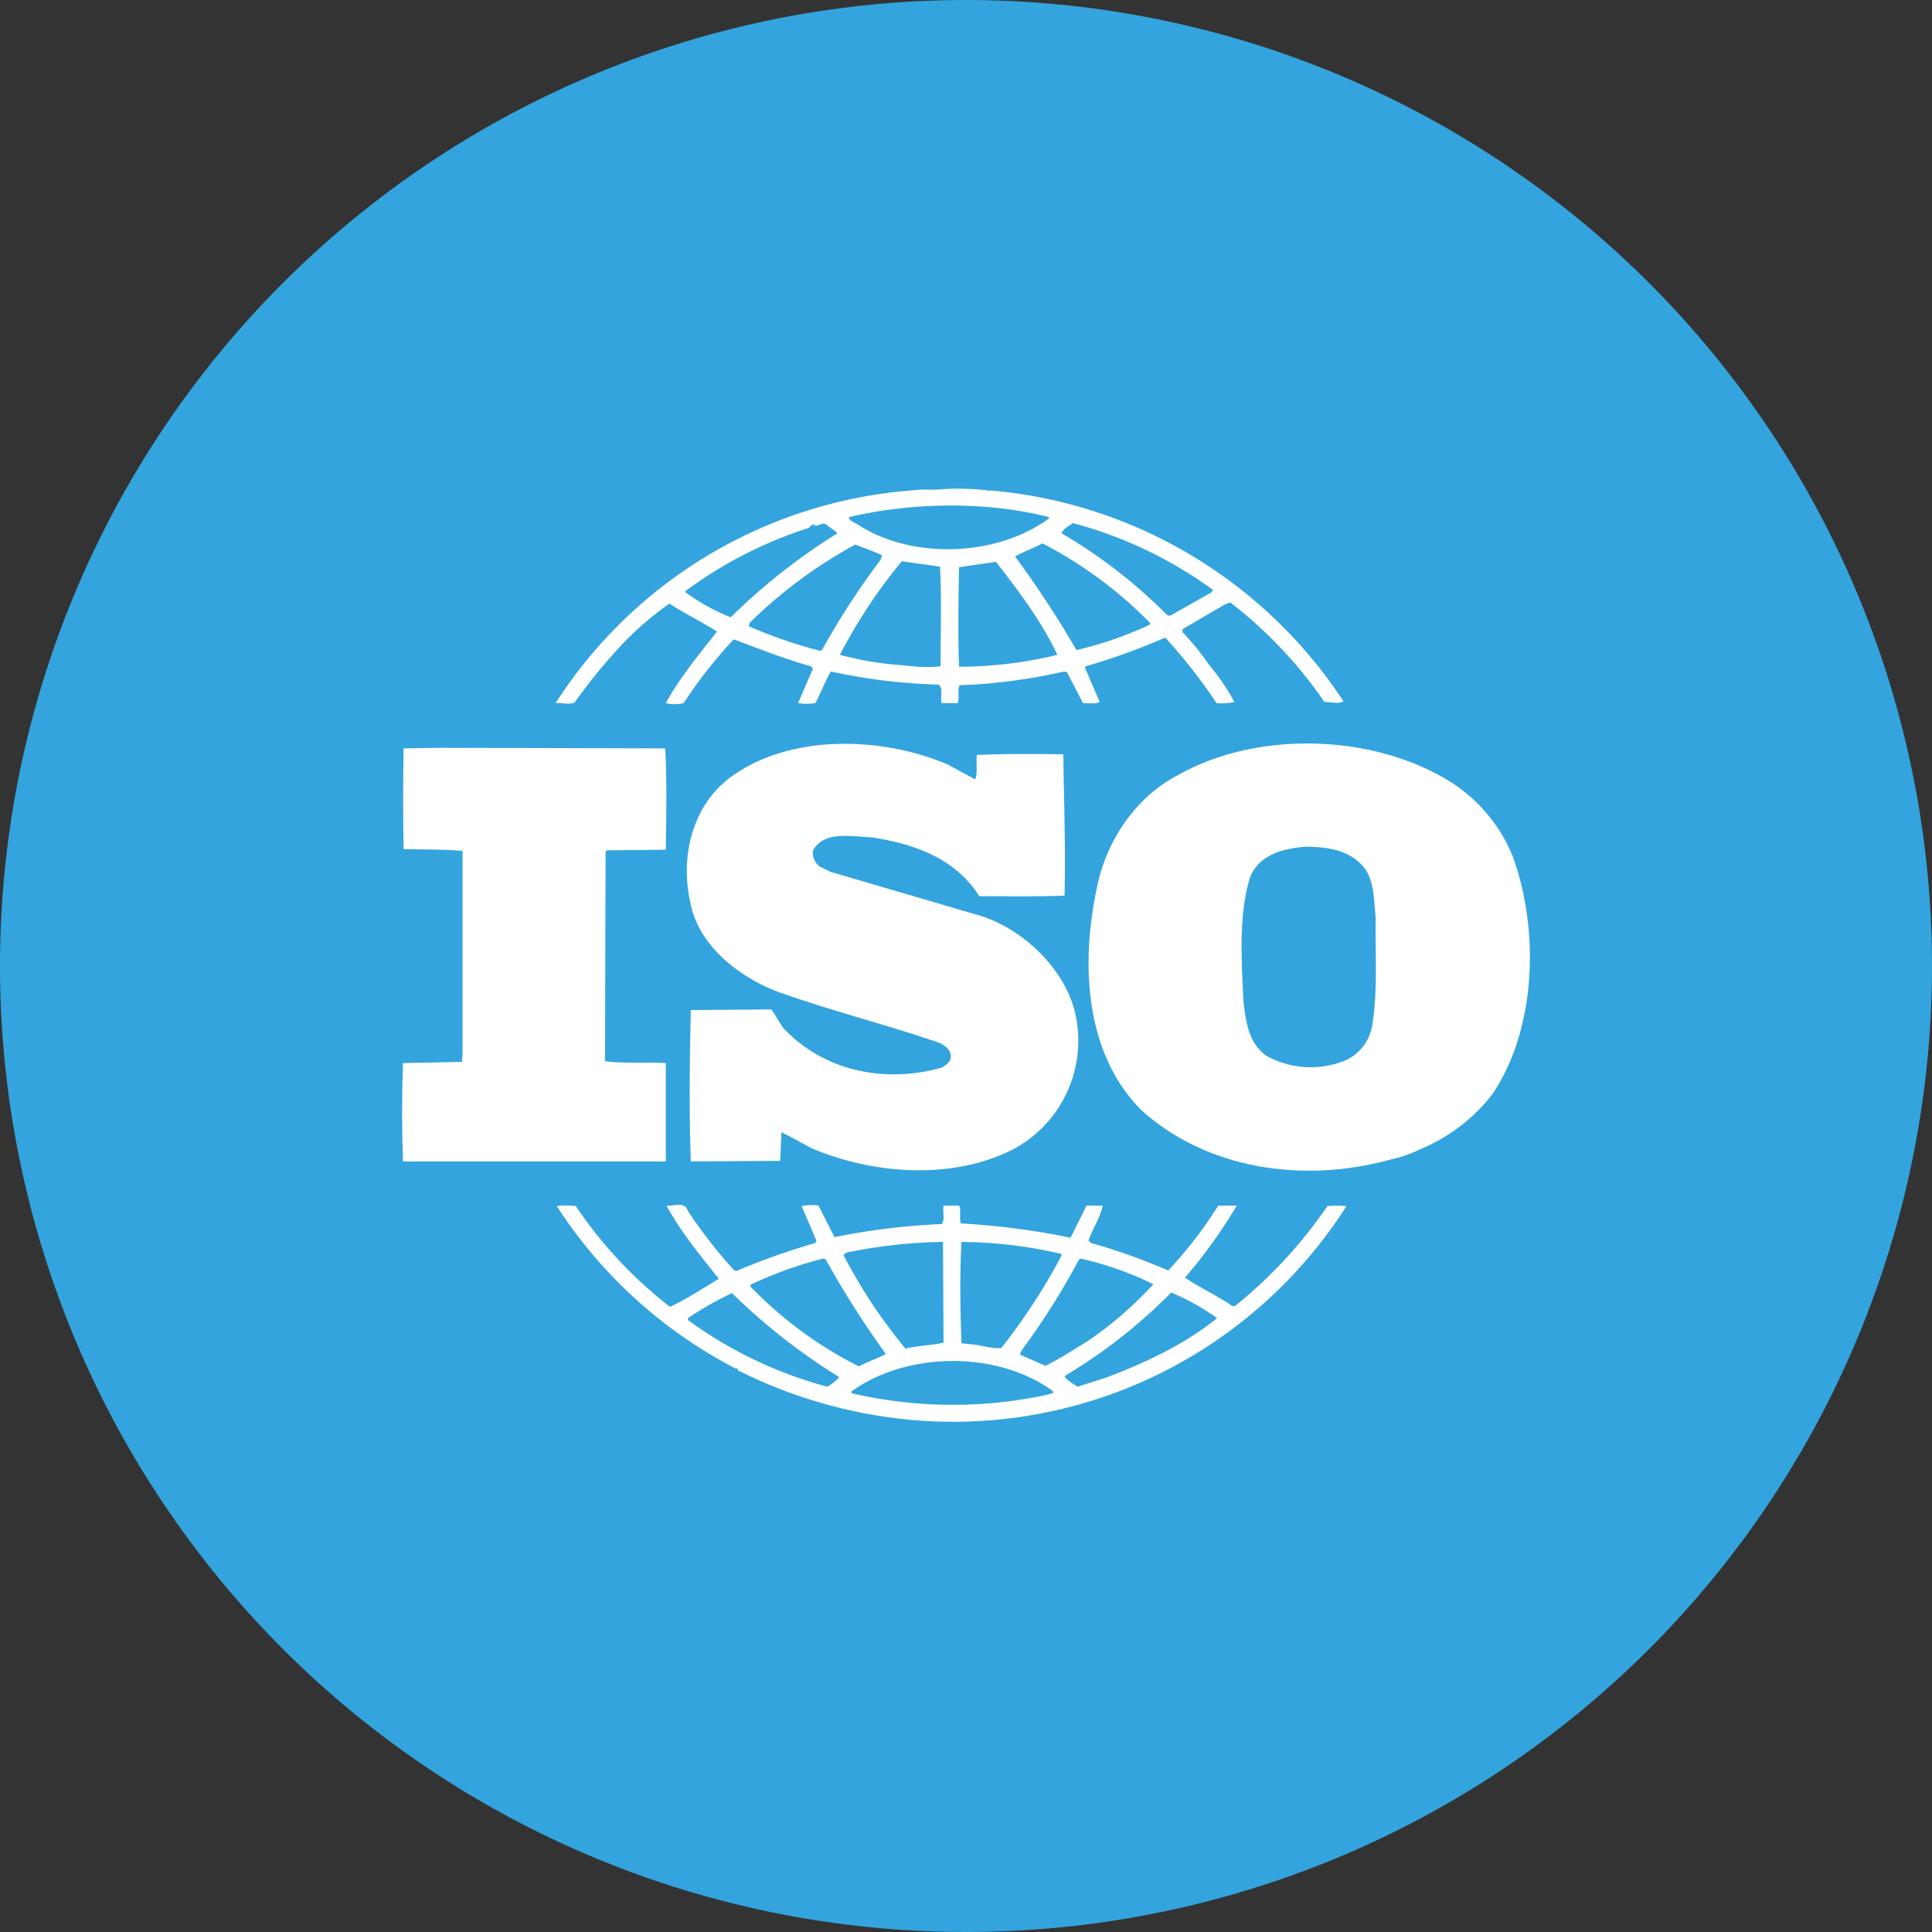
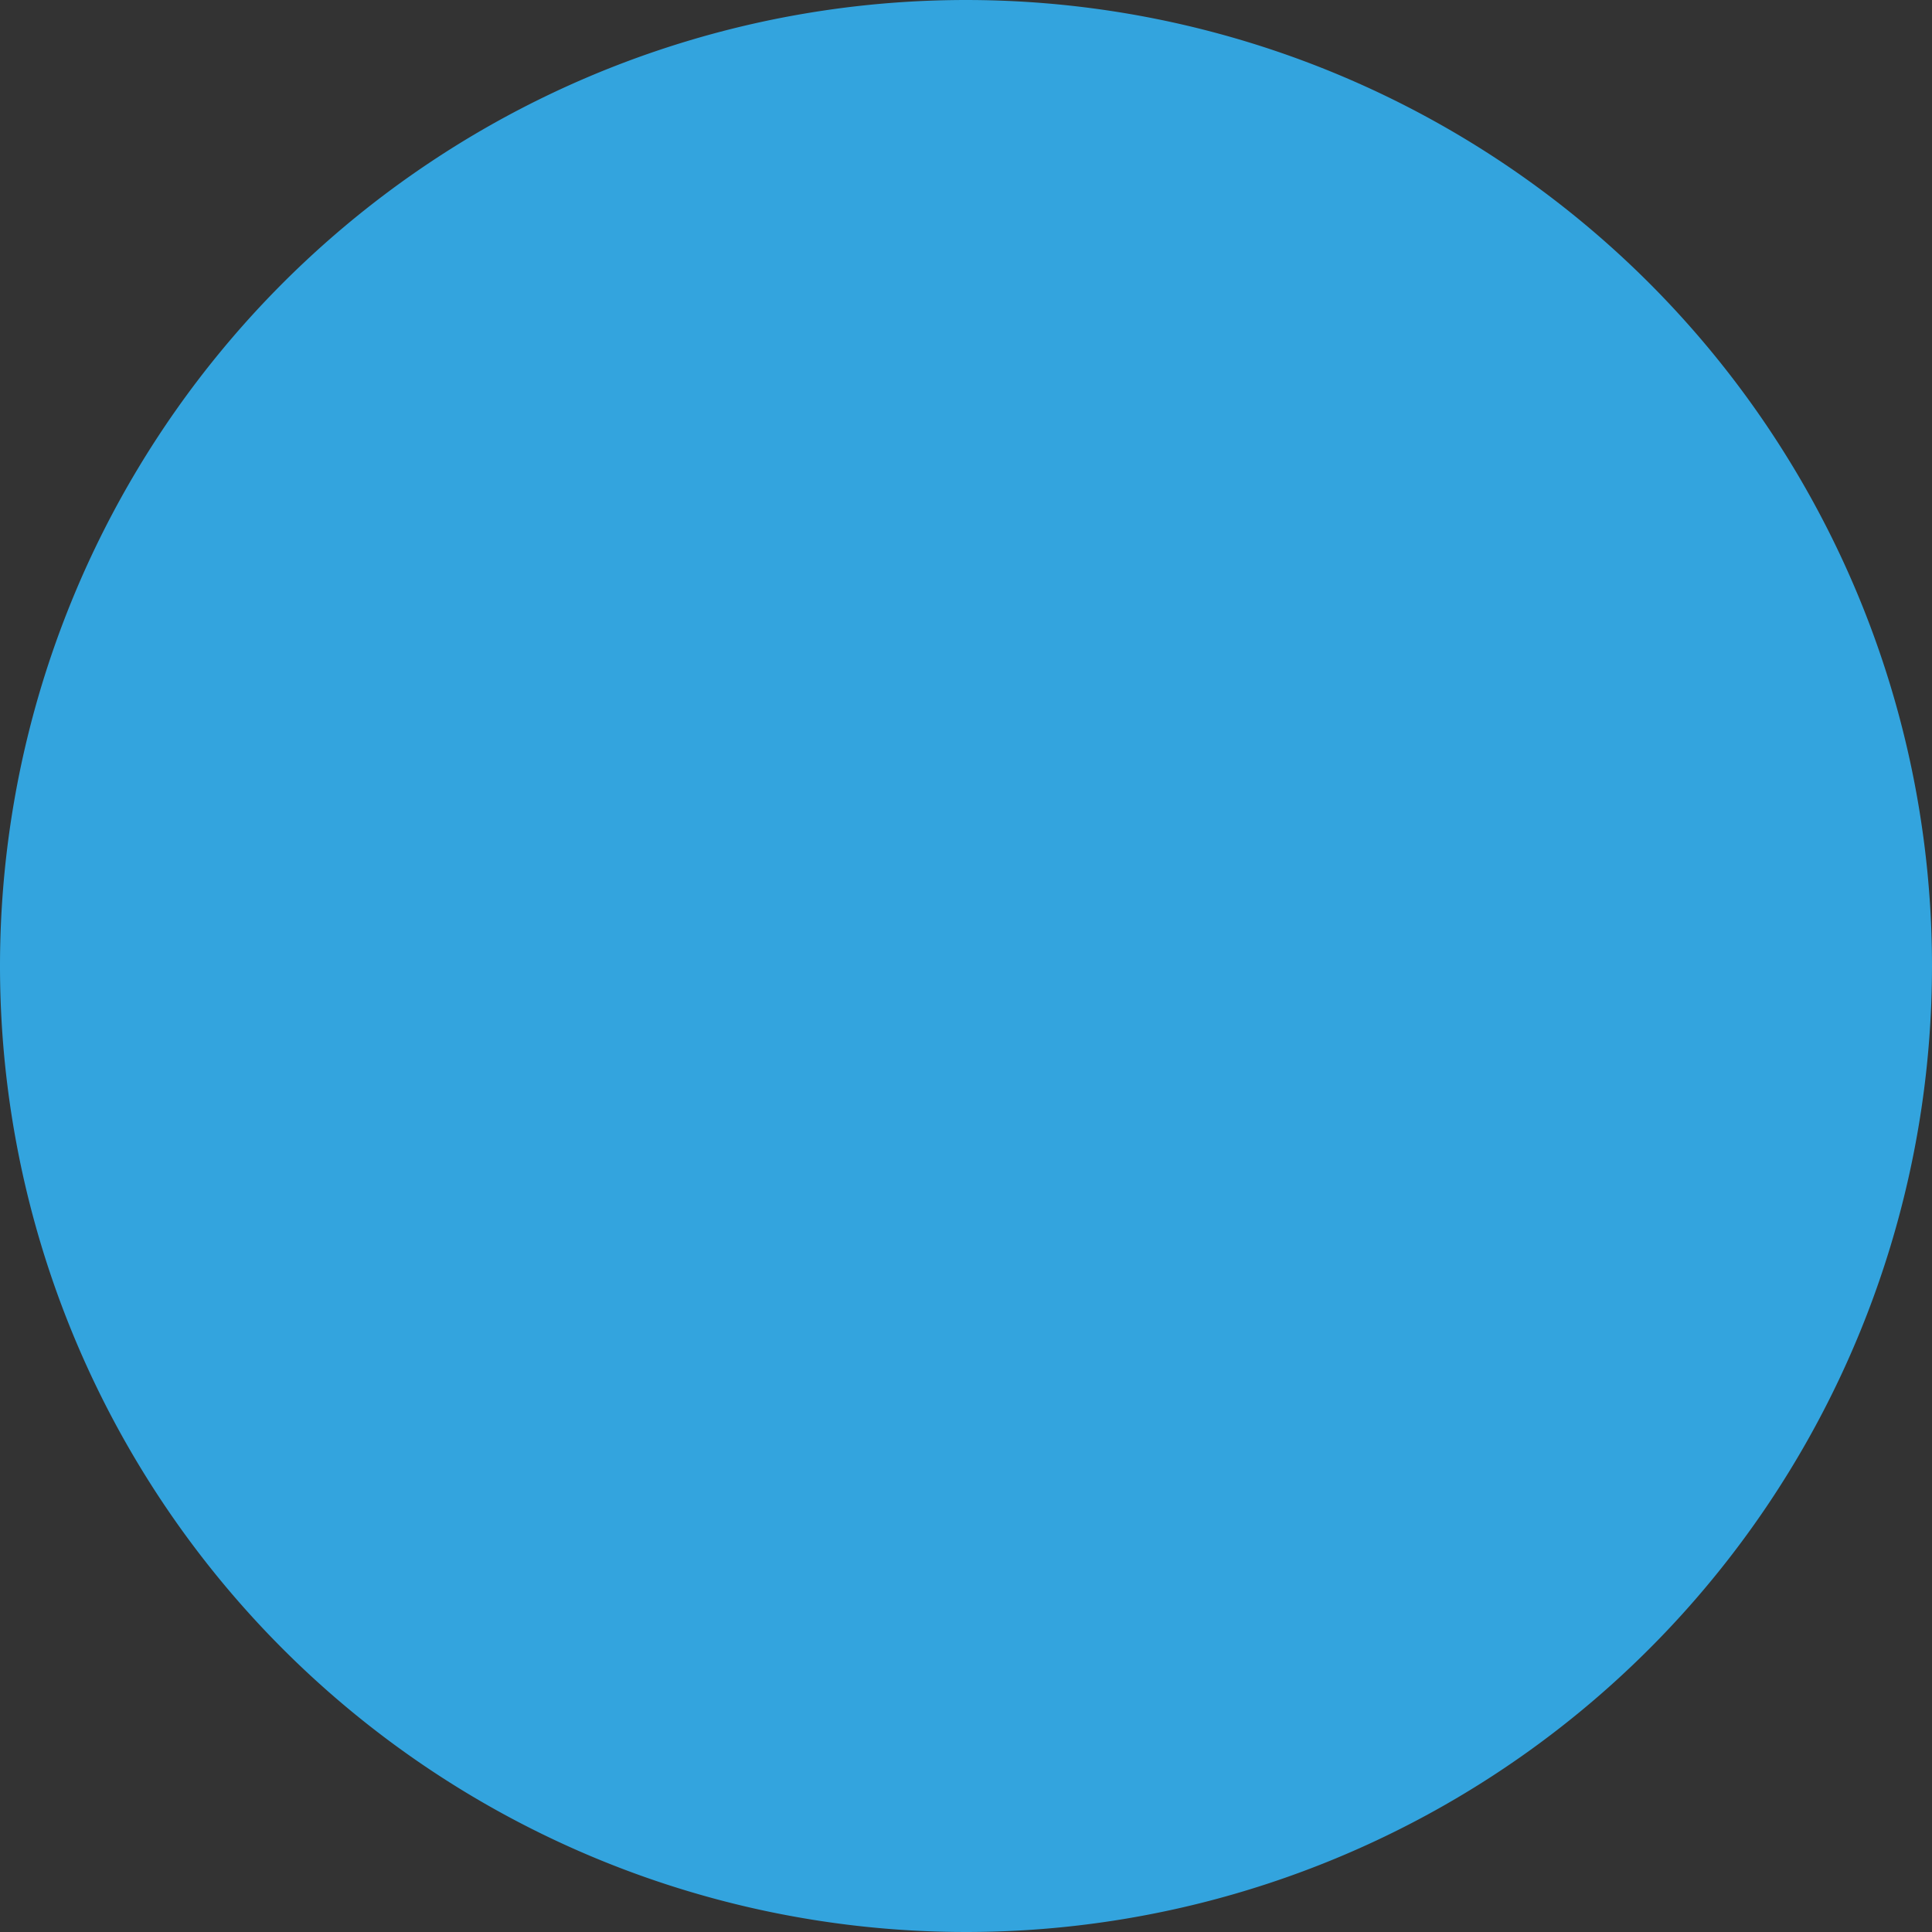
<svg xmlns="http://www.w3.org/2000/svg" width="335.351" height="335.355" viewBox="0 0 335.351 335.355">
  <rect x="0" y="0" width="335.351" height="335.355" fill="#333333" stroke="none" />
  <g id="Group_11224" data-name="Group 11224" transform="translate(-86.229 45.714)">
    <g id="Group_11199" data-name="Group 11199" transform="translate(86.229 -45.714)">
      <path id="Path_9861" data-name="Path 9861" d="M267.15,133.577A167.675,167.675,0,1,1,99.472-34.1,167.677,167.677,0,0,1,267.15,133.577" transform="translate(68.201 34.101)" fill="#33a4de" />
    </g>
    <g id="Group_11200" data-name="Group 11200" transform="translate(182.662 39.107)">
-       <path id="Path_9862" data-name="Path 9862" d="M2.407,26.992a95.946,95.946,0,0,1,8.379-10.241,55.232,55.232,0,0,1,8.071-6.931c2.69,1.759,5.688,3.207,8.276,4.86-3.207,4.035-6.517,8.071-8.9,12.414a6.237,6.237,0,0,0,3.1,0,80.3,80.3,0,0,1,8.69-11.069c4.45,1.657,8.793,3.412,13.345,4.655l.414.414-2.588,6a9.7,9.7,0,0,0,3,0c.931-1.759,1.653-3.724,2.69-5.483a100.558,100.558,0,0,0,18.722,2.276c.828.726.209,2.276.517,3.207h2.8c.308-1.034-.106-2.173.308-3.1a96.3,96.3,0,0,0,18.106-2.379l.517.1,2.793,5.381c.931,0,2.17.209,2.9-.205l-2.584-6,.205-.209a108.894,108.894,0,0,0,13.759-4.966,96.307,96.307,0,0,1,8.9,11.381,9.867,9.867,0,0,0,3.1-.205,40.188,40.188,0,0,0-4.45-6.517,44.939,44.939,0,0,0-4.552-5.59v-.517l7.243-4.241,1.034-.414A76.246,76.246,0,0,1,132.549,26.89c1.239,0,2.276.414,3.31-.1A81.651,81.651,0,0,0,74.411-9.836l-.106.205L74.1-9.836a45.3,45.3,0,0,0-9.207-.1,24.063,24.063,0,0,0-3.83.1A80.842,80.842,0,0,0-.9,27.095c1.034-.1,2.276.312,3.31-.1m42.931-9.1-.414.1A81.926,81.926,0,0,1,32.616,13.75l.205-.619A81.58,81.58,0,0,1,51.133-.424c1.55.623,3.1,1.14,4.655,1.862l-.312.828A134.673,134.673,0,0,0,45.338,17.888m20.588,2.793c-2.9.414-5.483-.1-8.379-.308a56.234,56.234,0,0,1-9.1-1.657A92.257,92.257,0,0,1,59.2,2.475l6.623.931c.308,5.377.1,11.586.1,17.274m3.207.1c-.205-5.483-.1-11.586,0-17.274,2.067-.312,4.343-.619,6.414-.931C79.582,7.75,83.511,13.028,86.2,18.716a72.685,72.685,0,0,1-17.069,2.067m33-7.239a65.12,65.12,0,0,1-12.623,4.343A174.452,174.452,0,0,0,78.857,1.647C80.3.819,82.064.2,83.614-.629A73.236,73.236,0,0,1,102.34,13.233ZM88.892-4.148A73.08,73.08,0,0,1,113.2,7.442l-.209.411-7.136,4.035h-.517A89.8,89.8,0,0,0,86.927-2.388c.205-.722,1.239-1.243,1.965-1.759M84.754-5.181v.209c-9,6.619-23.586,7.239-33.1,1.136-.517-.414-1.55-.619-1.657-1.345,10.966-2.588,23.9-2.793,34.761,0M21.649,7.647A73.7,73.7,0,0,1,43.062-3.319c.312-.312.52-.619.931-.619v.205c.828.209,1.448-.722,2.174-.1.619.517,1.345.931,1.862,1.448A105.218,105.218,0,0,0,29.511,12.2a34.379,34.379,0,0,1-7.862-4.347Z" transform="translate(0.903 10.127)" fill="#fff" />
-     </g>
+       </g>
    <g id="Group_11201" data-name="Group 11201" transform="translate(275.18 83.34)">
-       <path id="Path_9863" data-name="Path 9863" d="M11.259,4C3.709,7.938-1.257,15.7-2.808,23.662-5.6,36.8-4.879,52.419,5.054,62.246,16.64,72.593,33.5,74.869,48.5,70.628a19.542,19.542,0,0,0,4.527-1.565l.44-.194A30.633,30.633,0,0,0,65.883,59.35C73.536,47.97,74.052,30.9,69.4,18.076A27.709,27.709,0,0,0,59.054,5.453C45.606-3.238,25.121-3.857,11.259,4M43.847,20.352c1.55,2.379,1.448,5.48,1.759,8.276-.106,5.894.411,12.931-.623,18.931a8.043,8.043,0,0,1-4.758,6,15.939,15.939,0,0,1-13.55-.828c-3.211-2.276-3.621-6.1-4.035-9.724-.312-7.14-.828-14.69,1.136-21.207,1.55-4.035,5.795-5.069,9.621-5.381,4.035,0,7.965.619,10.45,3.933" transform="translate(4.224 1.503)" fill="#fff" />
-     </g>
+       </g>
    <g id="Group_11202" data-name="Group 11202" transform="translate(205.445 83.394)">
-       <path id="Path_9864" data-name="Path 9864" d="M32.931,2.611C21.551-2.253,5.621-2.769-4.726,4.785c-6.722,4.963-8.793,13.862-7.034,21.724,1.345,7.448,8.379,12.931,15.1,15.515,9.207,3.313,18.828,5.692,28.138,8.9.931.414,2.173,1.345,1.965,2.481,0,.931-.931,1.448-1.657,1.862-9.724,2.69-20.273.623-27.31-6.828-.828-1.034-1.345-2.276-2.173-3.31l-13.965.106c-.205,8.379-.308,18,0,26.273l15.519-.1.205-4.963c1.759.825,3.519,1.862,5.278,2.793,10.758,4.549,24.62,5.586,35.274,0A21.4,21.4,0,0,0,55.381,47.51c-1.14-8.793-9.416-16.761-17.795-18.935L12.552,21.231,10.69,20.3a2.93,2.93,0,0,1-1.14-2.793c1.968-3.412,6.517-2.379,9.933-2.276,7.239,1.037,14.69,3.519,18.931,10.244,4.552,0,9.827.1,14.793-.106C53.416,16.887,53.1,9.439,53,.852c-4.659-.1-10.347-.1-15,.1-.209,1.243.205,3-.312,4.244Z" transform="translate(12.356 0.98)" fill="#fff" />
-     </g>
+       </g>
    <g id="Group_11203" data-name="Group 11203" transform="translate(156.021 84.087)">
-       <path id="Path_9865" data-name="Path 9865" d="M33.288,52.207V35.138c-3.416-.205-7.243.1-10.552-.312l.1-36.308.209-.312,10.241-.1c.1-5.9.205-12.209-.1-17.59l-39-.1-6.414.1c-.1,5.483-.1,11.9,0,17.483C-8.712-1.9-5.4-2-1.99-1.691V33.481l-.1,1.451-10.241.205c-.209,5.795-.209,11.381,0,17.069Z" transform="translate(12.49 19.588)" fill="#fff" />
-     </g>
+       </g>
    <g id="Group_11204" data-name="Group 11204" transform="translate(182.873 163.421)">
-       <path id="Path_9866" data-name="Path 9866" d="M97.266.16A80.455,80.455,0,0,1,81.439,17.332c-.209.312-.828.209-1.037-.1-2.584-1.653-5.377-3-7.862-4.655a86.748,86.748,0,0,0,9-12.517H78.335a74.478,74.478,0,0,1-8.69,11.274A108.393,108.393,0,0,0,56.3,6.575l-.517-.414c.726-2.071,2.071-4.035,2.485-6.1h-2.8L52.678,5.644A130.819,130.819,0,0,0,33.644,3.162c-.312-.935.1-2.276-.312-3.1h-2.69c-.205,1.243.312,2.17-.308,3.207A120.142,120.142,0,0,0,11.711,5.541L8.918.058a8.693,8.693,0,0,0-2.9.1l2.588,6.1L8.3,6.575A126.168,126.168,0,0,0-5.358,11.438l-.414-.209A82.872,82.872,0,0,1-13.736.989C-14.253-.771-16.324.263-17.46.058c2.481,4.552,5.795,8.584,9.1,12.722-2.793,1.657-5.586,3.519-8.485,4.864A75.013,75.013,0,0,1-33.184.16a11.918,11.918,0,0,0-3.31,0A81.581,81.581,0,0,0-5.358,28.4a.1.1,0,0,1,.106-.1c.1,0,.308.209.1.312a84.167,84.167,0,0,0,26.067,8.174A80.931,80.931,0,0,0,100.575.16a17.819,17.819,0,0,0-3.31,0M54.129,9.47l.308-.205a56.885,56.885,0,0,1,12.623,4.45,65.061,65.061,0,0,1-11.483,9.929c-2.382,1.448-4.761,3-7.243,4.241l-4.45-1.965.312-.726A125.714,125.714,0,0,0,54.129,9.47m-20.382-3.1A78.906,78.906,0,0,1,51.025,8.437l.1.312A106.254,106.254,0,0,1,40.678,24.78c-1.759.209-3.412-.517-5.172-.619l-1.759-.205c-.205-6.1-.312-11.483,0-17.586M13.782,8.228A88.533,88.533,0,0,1,30.54,6.369l.1,17.483c-2.17.517-4.552.517-6.619,1.034A91.948,91.948,0,0,1,13.265,8.642Zm-16.655,5.59A67.791,67.791,0,0,1,9.747,9.265l.414.1a162.931,162.931,0,0,0,10.45,16.45c-1.448.828-3.207,1.345-4.655,2.17A69.748,69.748,0,0,1-2.873,14.129ZM10.473,31.506A72.652,72.652,0,0,1-13.736,19.92v-.312A56.052,56.052,0,0,1-6.08,15.265,106.925,106.925,0,0,0,12.54,29.849a8.082,8.082,0,0,1-2.067,1.657m38.379,1.345a77.591,77.591,0,0,1-34.138-.205c-.209-.52.517-.623.828-.931,9.621-6.312,24.62-6.312,34.036.517.308.619-.52.414-.726.619m9.933-2.9-4.864,1.55a11.563,11.563,0,0,1-2.276-1.657l.209-.308A92.72,92.72,0,0,0,70.161,15.162a40.165,40.165,0,0,1,7.965,4.446c-5.791,4.655-12.517,7.759-19.342,10.347" transform="translate(36.494 0.06)" fill="#fff" />
-     </g>
+       </g>
  </g>
</svg>